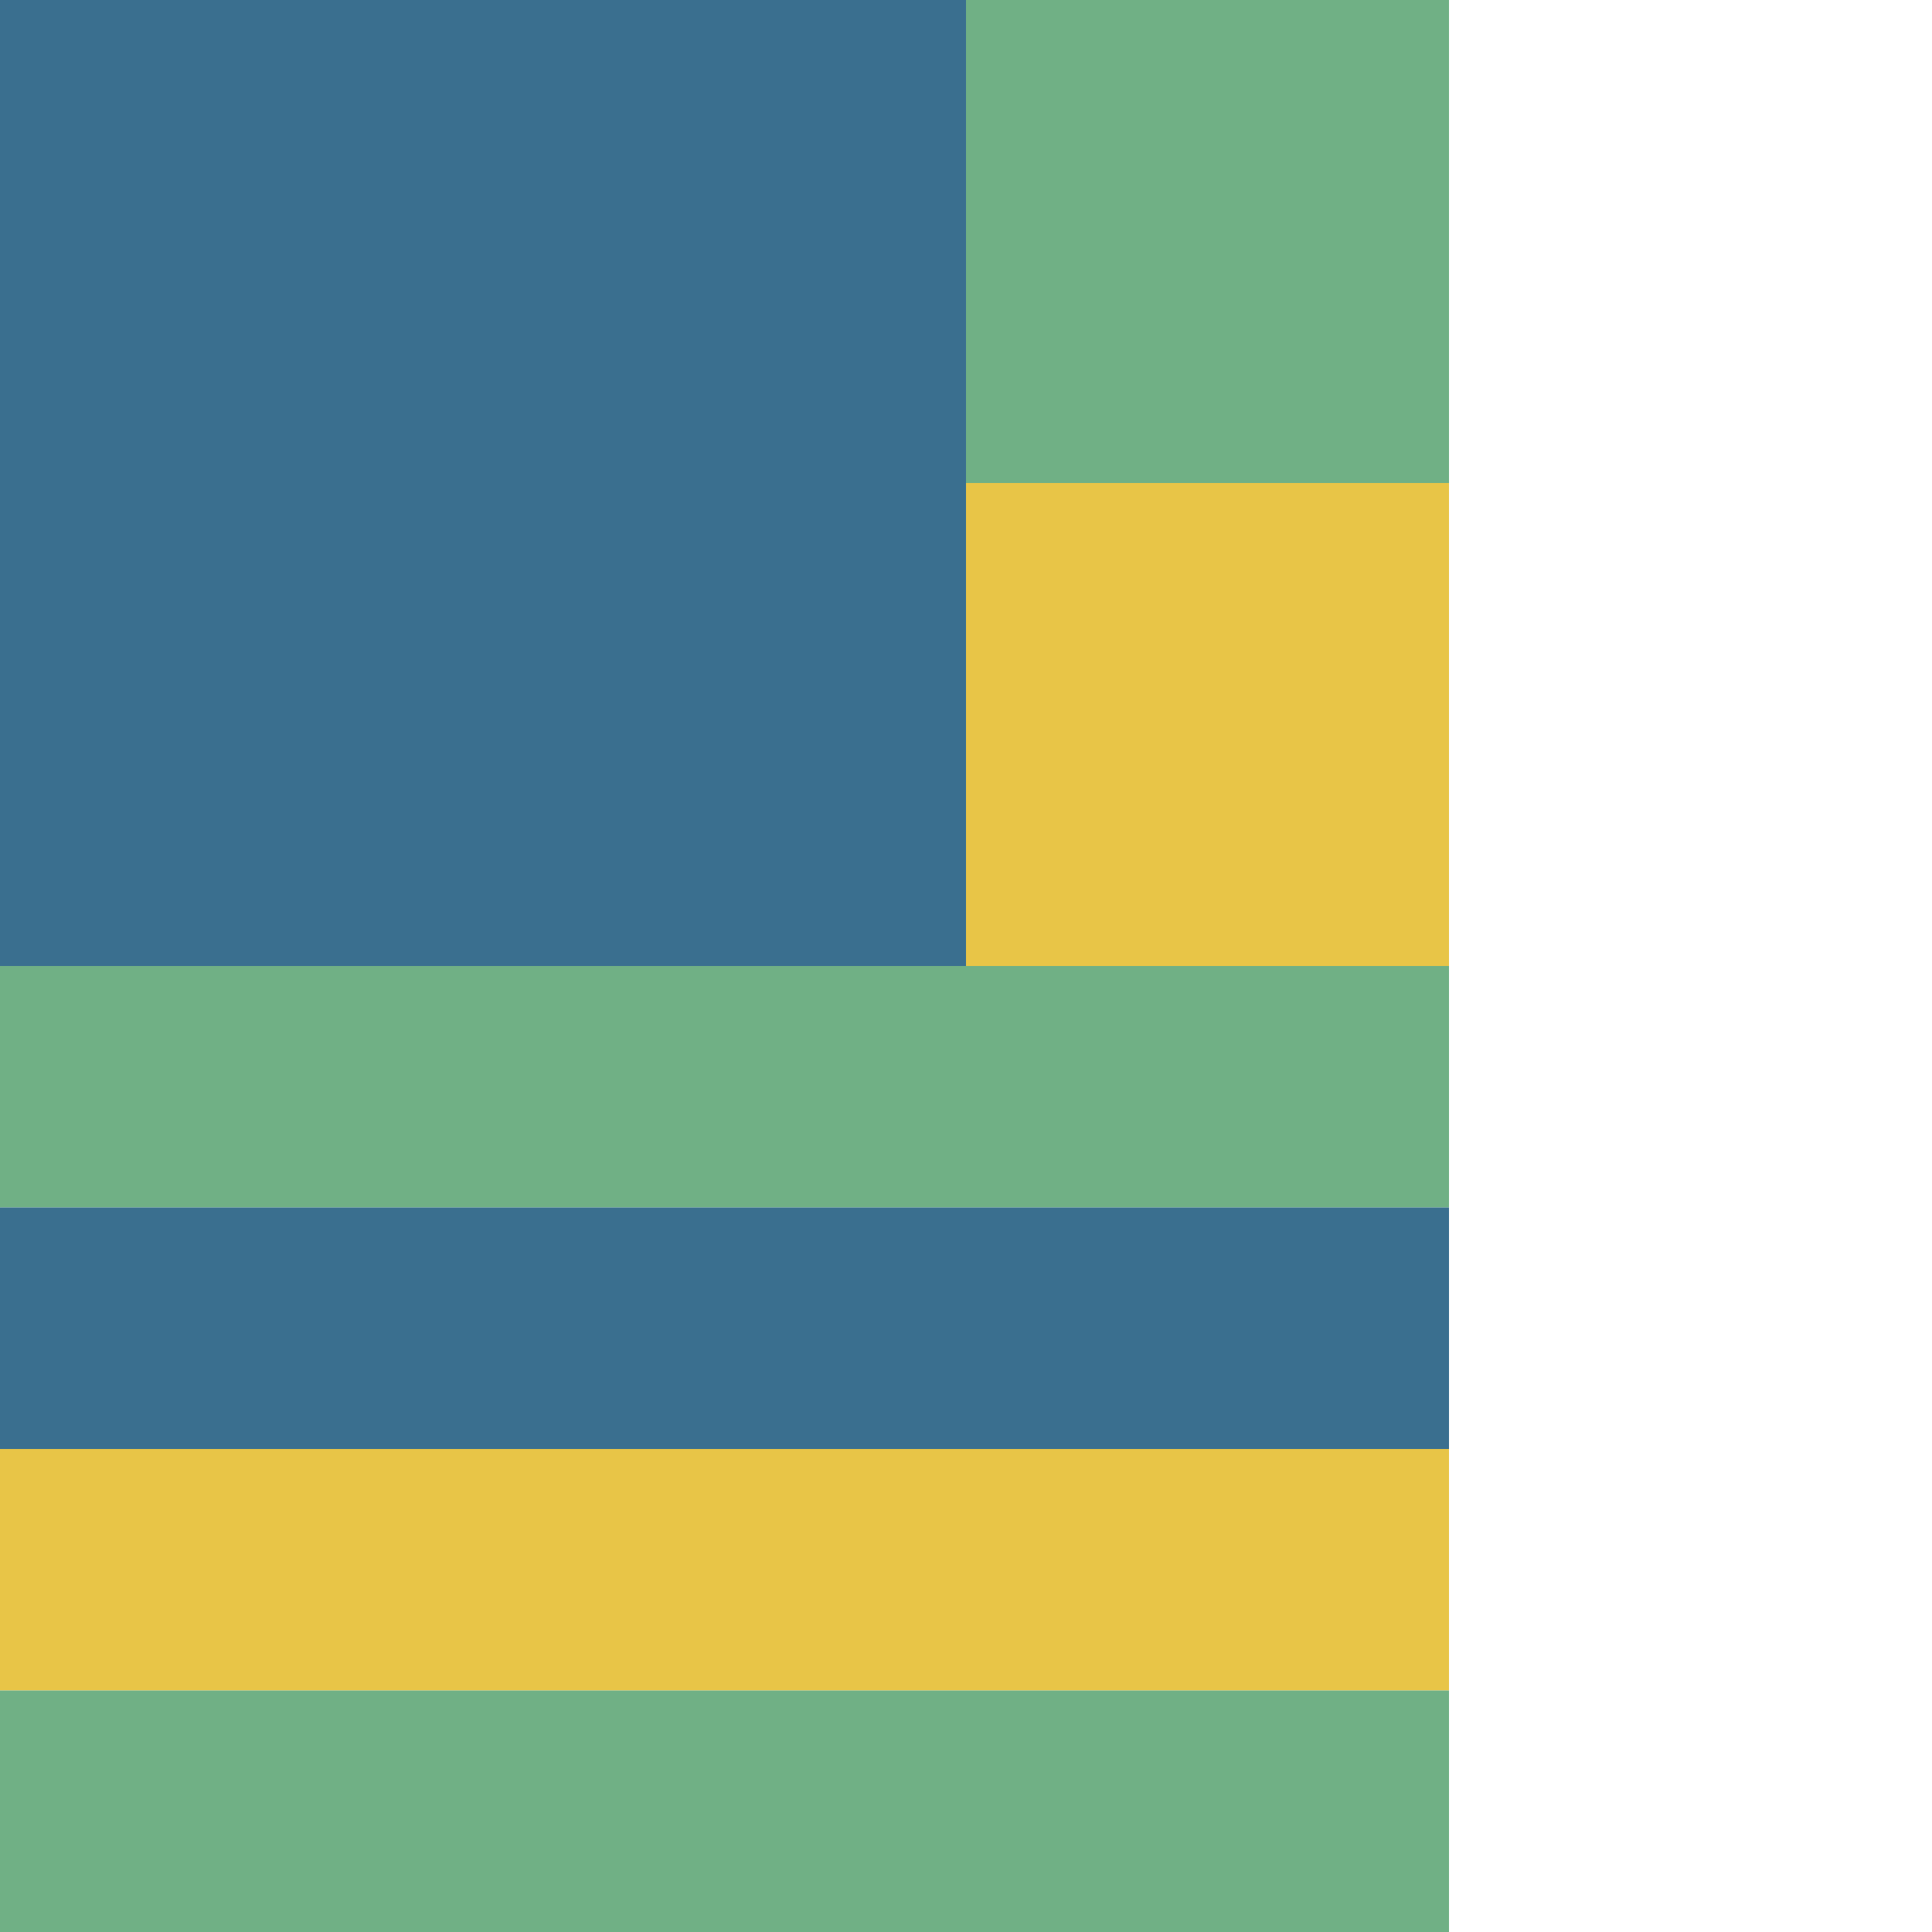
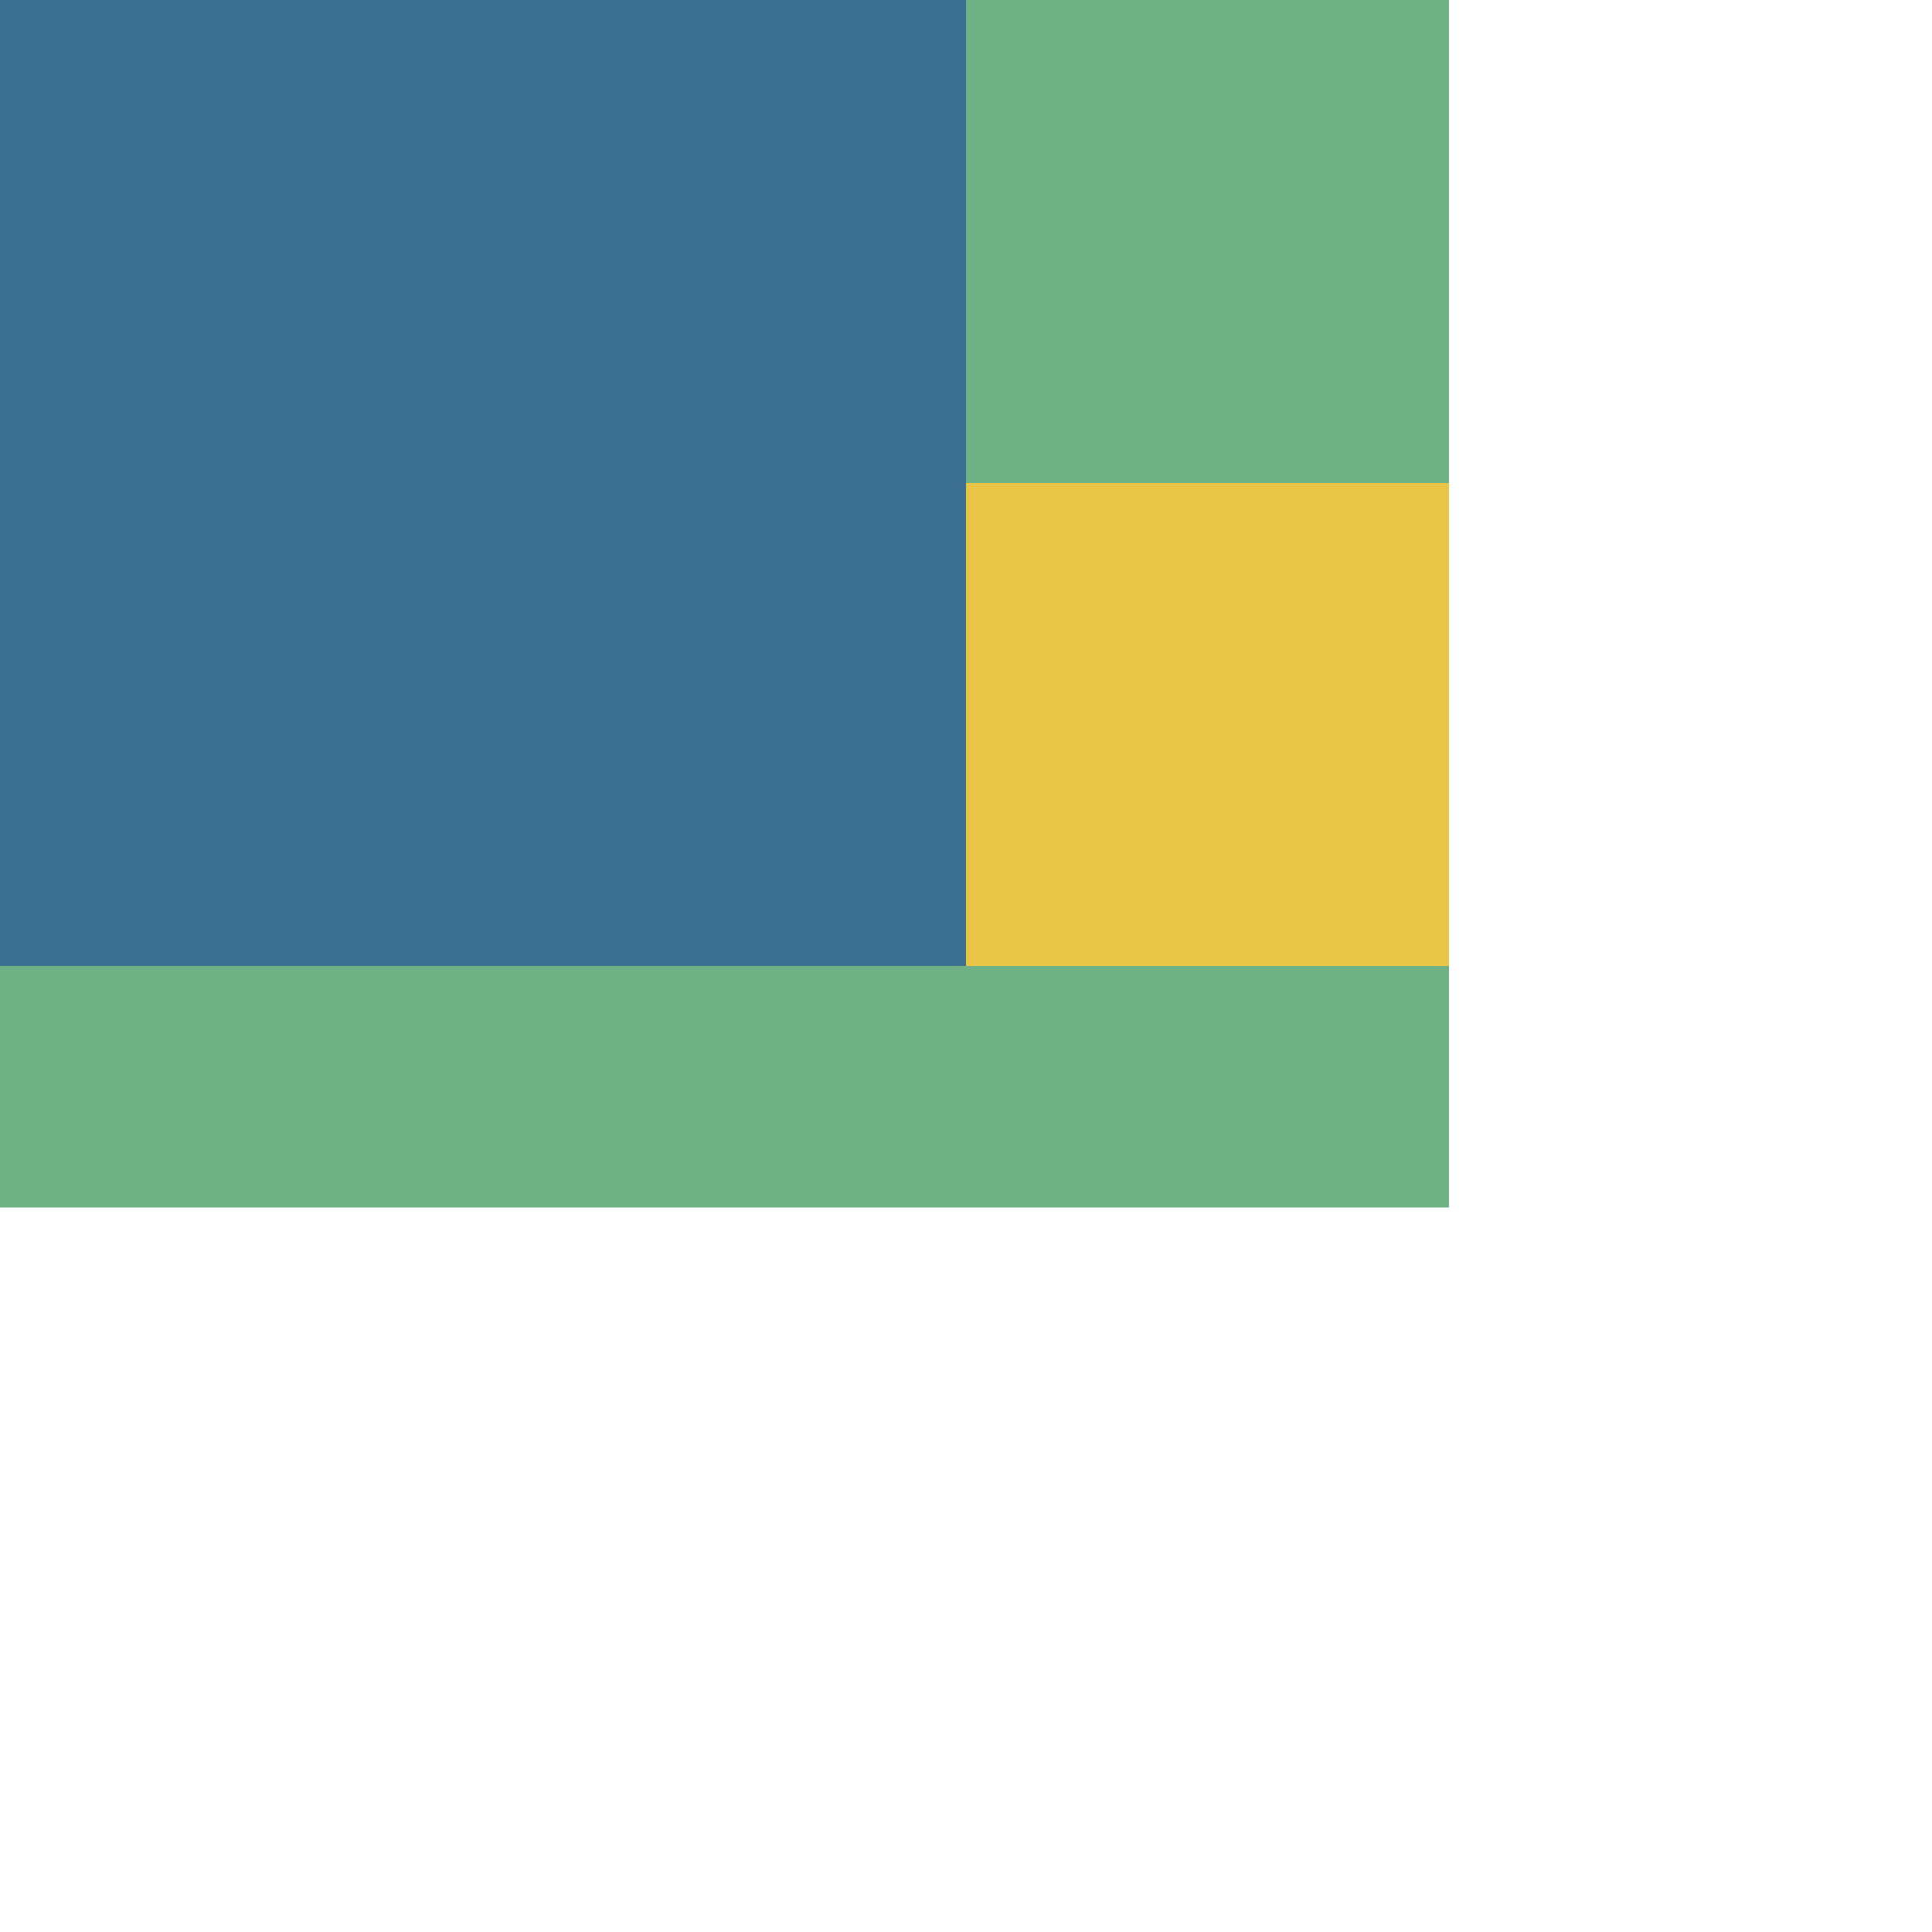
<svg xmlns="http://www.w3.org/2000/svg" width="32" height="32" viewBox="0 0 32 32" fill="none">
  <rect width="16" height="16" fill="#3A6F8F" />
  <rect x="16" y="0" width="8" height="8" fill="#70B085" />
  <rect x="16" y="8" width="8" height="8" fill="#E8C547" />
  <rect x="0" y="16" width="24" height="4" fill="#70B085" />
-   <rect x="0" y="20" width="24" height="4" fill="#3A6F8F" />
-   <rect x="0" y="24" width="24" height="4" fill="#E8C547" />
-   <rect x="0" y="28" width="24" height="4" fill="#70B085" />
</svg>